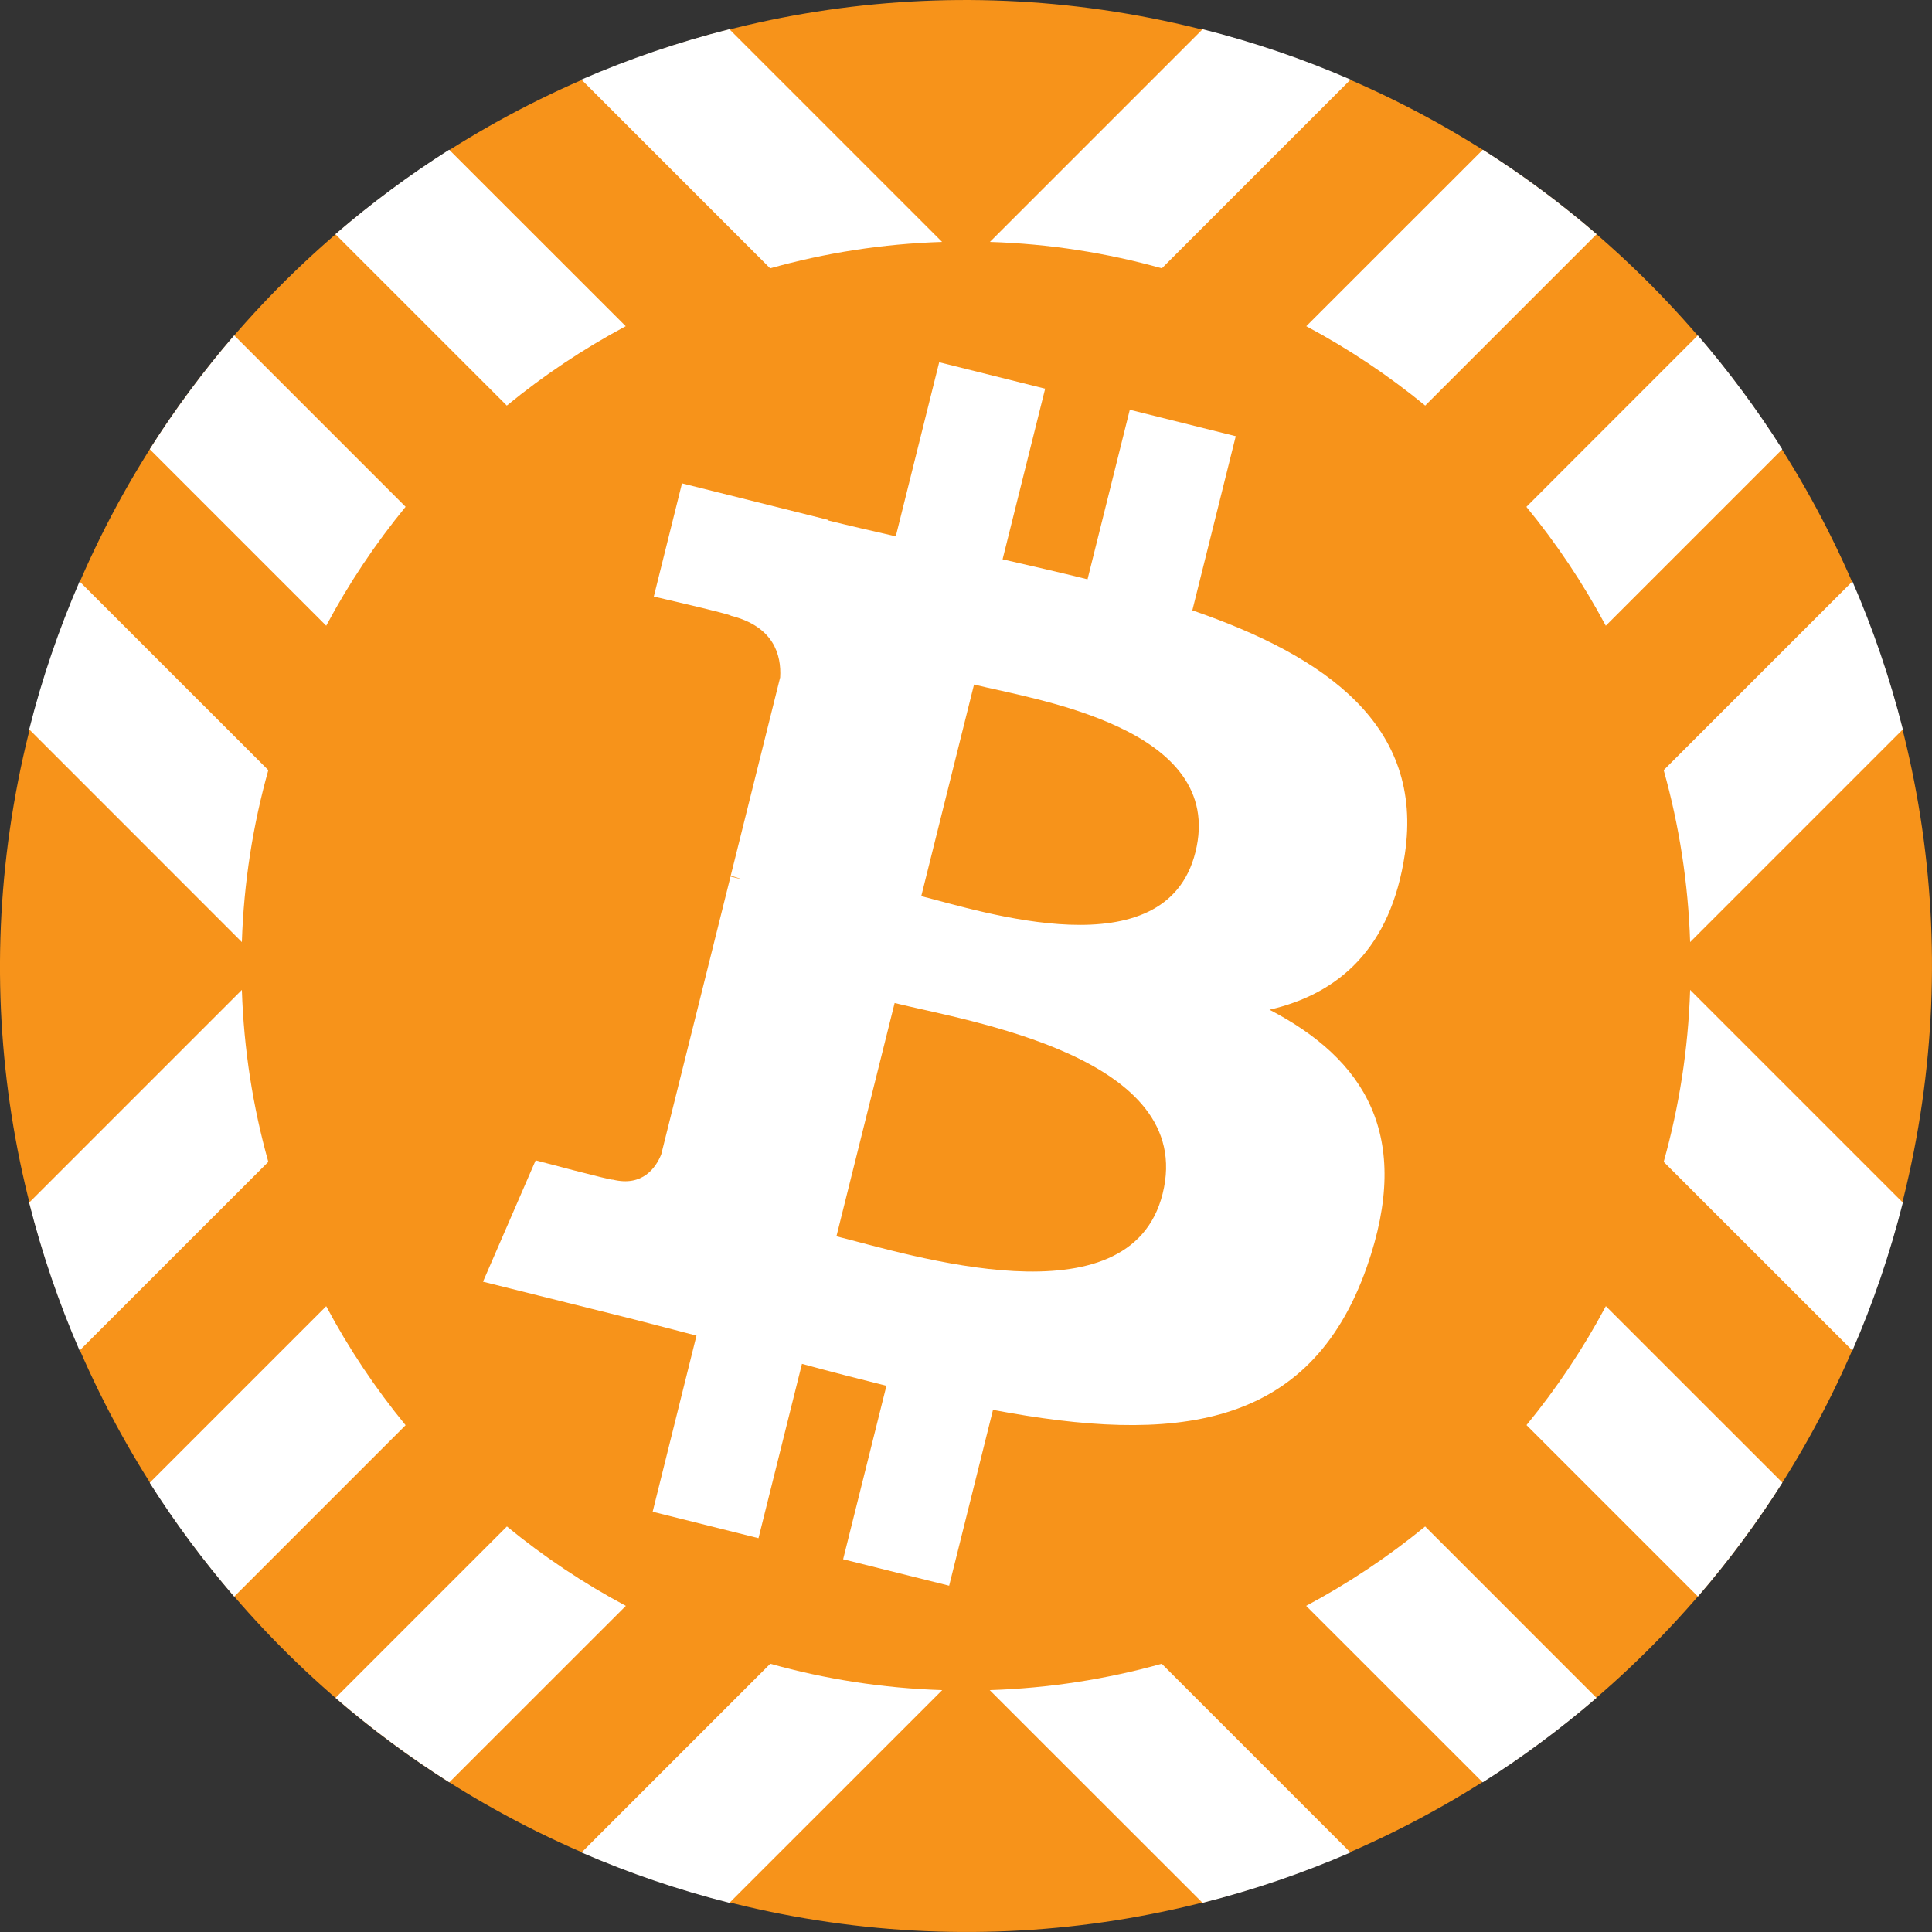
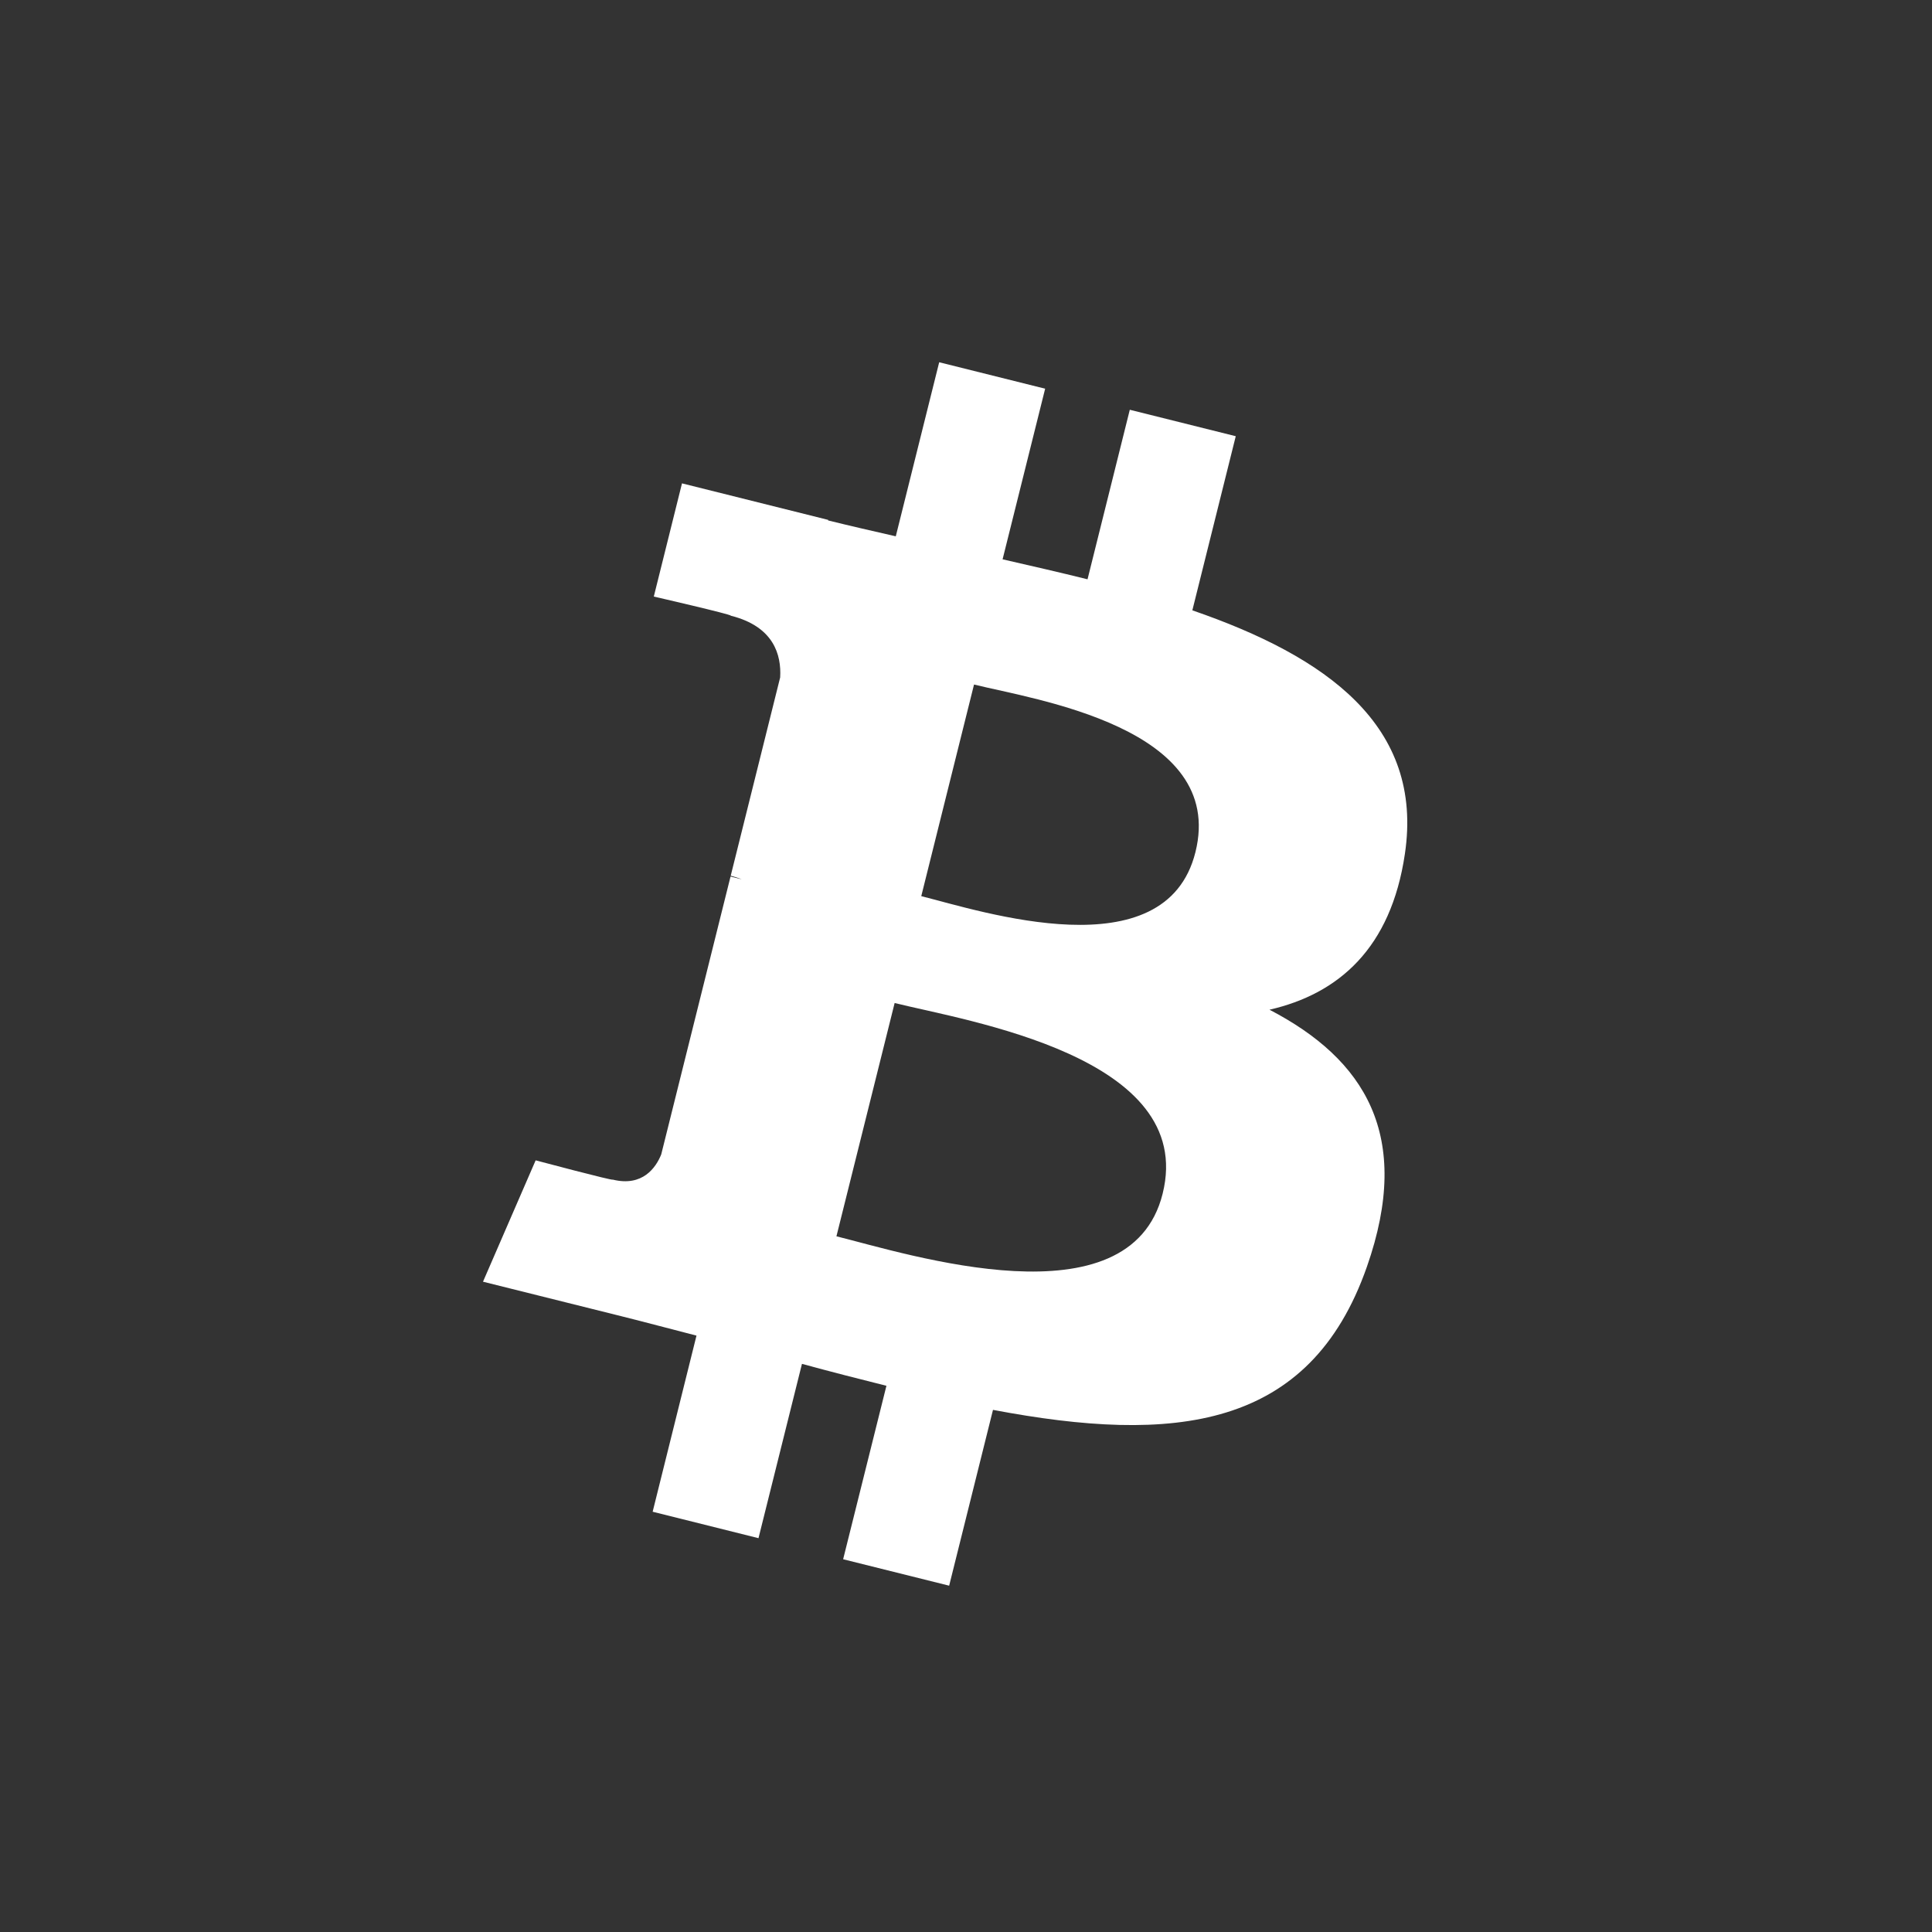
<svg xmlns="http://www.w3.org/2000/svg" width="32" height="32" viewBox="0 0 32 32" fill="none">
  <rect x="0" y="0" width="32" height="32" fill="#333333" stroke="none" />
-   <path d="M31.521 19.871C29.384 28.442 20.701 33.658 12.128 31.521C3.558 29.384 -1.659 20.702 0.479 12.131C2.616 3.559 11.298 -1.658 19.869 0.479C28.442 2.616 33.658 11.299 31.521 19.871Z" fill="#F7931A" />
-   <path fill-rule="evenodd" clip-rule="evenodd" d="M30.682 9.63C31.023 10.416 31.304 11.235 31.517 12.081L27.994 15.604C27.962 14.62 27.811 13.666 27.556 12.756L30.682 9.63ZM28.121 5.555C28.632 6.148 29.1 6.778 29.52 7.441L26.597 10.364C26.223 9.663 25.782 9.004 25.282 8.395L28.121 5.555ZM24.56 2.48C25.223 2.9 25.853 3.368 26.445 3.879L23.606 6.718C22.997 6.218 22.337 5.777 21.636 5.403L24.56 2.48ZM19.919 0.484C20.765 0.697 21.584 0.977 22.37 1.318L19.244 4.444C18.334 4.189 17.38 4.038 16.396 4.007L19.919 0.484ZM9.63 1.318C10.416 0.977 11.235 0.697 12.081 0.484L15.604 4.007C14.62 4.038 13.666 4.189 12.756 4.444L9.63 1.318ZM5.555 3.879C6.148 3.368 6.777 2.9 7.44 2.48L10.364 5.403C9.663 5.777 9.004 6.218 8.394 6.718L5.555 3.879ZM2.48 7.441C2.9 6.778 3.368 6.148 3.879 5.555L6.718 8.394C6.218 9.003 5.777 9.663 5.403 10.364L2.48 7.441ZM0.484 12.081C0.696 11.236 0.977 10.417 1.318 9.631L4.444 12.756C4.189 13.666 4.038 14.62 4.006 15.604L0.484 12.081ZM30.682 22.369C31.024 21.583 31.304 20.764 31.517 19.919L27.994 16.396C27.962 17.38 27.811 18.334 27.556 19.244L30.682 22.369ZM29.522 24.557L26.598 21.634C26.225 22.335 25.784 22.994 25.284 23.604L28.123 26.443C28.634 25.85 29.102 25.22 29.522 24.557ZM26.443 28.122L23.605 25.283C22.995 25.783 22.335 26.224 21.634 26.598L24.558 29.521C25.221 29.101 25.851 28.633 26.443 28.122ZM22.368 30.683L19.242 27.557C18.331 27.812 17.377 27.962 16.393 27.994L19.918 31.517C20.763 31.304 21.582 31.024 22.368 30.683ZM12.082 31.517L15.606 27.994C14.622 27.962 13.668 27.812 12.758 27.557L9.632 30.683C10.418 31.024 11.237 31.304 12.082 31.517ZM7.442 29.521L10.366 26.598C9.665 26.224 9.005 25.783 8.396 25.283L5.557 28.122C6.149 28.633 6.779 29.101 7.442 29.521ZM3.879 26.445L6.718 23.606C6.218 22.996 5.776 22.337 5.403 21.635L2.479 24.559C2.9 25.222 3.368 25.852 3.879 26.445ZM0.483 19.919C0.696 20.764 0.976 21.583 1.318 22.369L4.444 19.244C4.189 18.334 4.038 17.38 4.006 16.396L0.483 19.919Z" fill="white" />
  <path d="M23.269 14.146C23.587 12.017 21.966 10.873 19.749 10.109L20.468 7.225L18.713 6.787L18.013 9.595C17.551 9.48 17.077 9.372 16.606 9.264L17.311 6.438L15.556 6L14.837 8.883C14.455 8.796 14.08 8.71 13.716 8.62L13.718 8.611L11.296 8.006L10.829 9.881C10.829 9.881 12.132 10.18 12.104 10.198C12.816 10.376 12.944 10.847 12.922 11.22L12.103 14.505C12.152 14.518 12.216 14.536 12.286 14.564C12.227 14.549 12.165 14.533 12.1 14.518L10.952 19.121C10.865 19.337 10.645 19.661 10.148 19.538C10.165 19.563 8.872 19.219 8.872 19.219L8 21.229L10.285 21.799C10.71 21.905 11.126 22.017 11.536 22.122L10.81 25.039L12.563 25.477L13.283 22.59C13.762 22.72 14.227 22.84 14.682 22.953L13.965 25.826L15.721 26.264L16.447 23.352C19.441 23.918 21.692 23.69 22.64 20.982C23.404 18.802 22.602 17.544 21.027 16.724C22.174 16.46 23.038 15.705 23.269 14.146ZM19.257 19.771C18.715 21.952 15.044 20.773 13.854 20.477L14.818 16.613C16.008 16.91 19.824 17.498 19.257 19.771ZM19.8 14.115C19.305 16.098 16.25 15.091 15.259 14.843L16.133 11.338C17.124 11.585 20.316 12.046 19.8 14.115Z" fill="white" />
</svg>